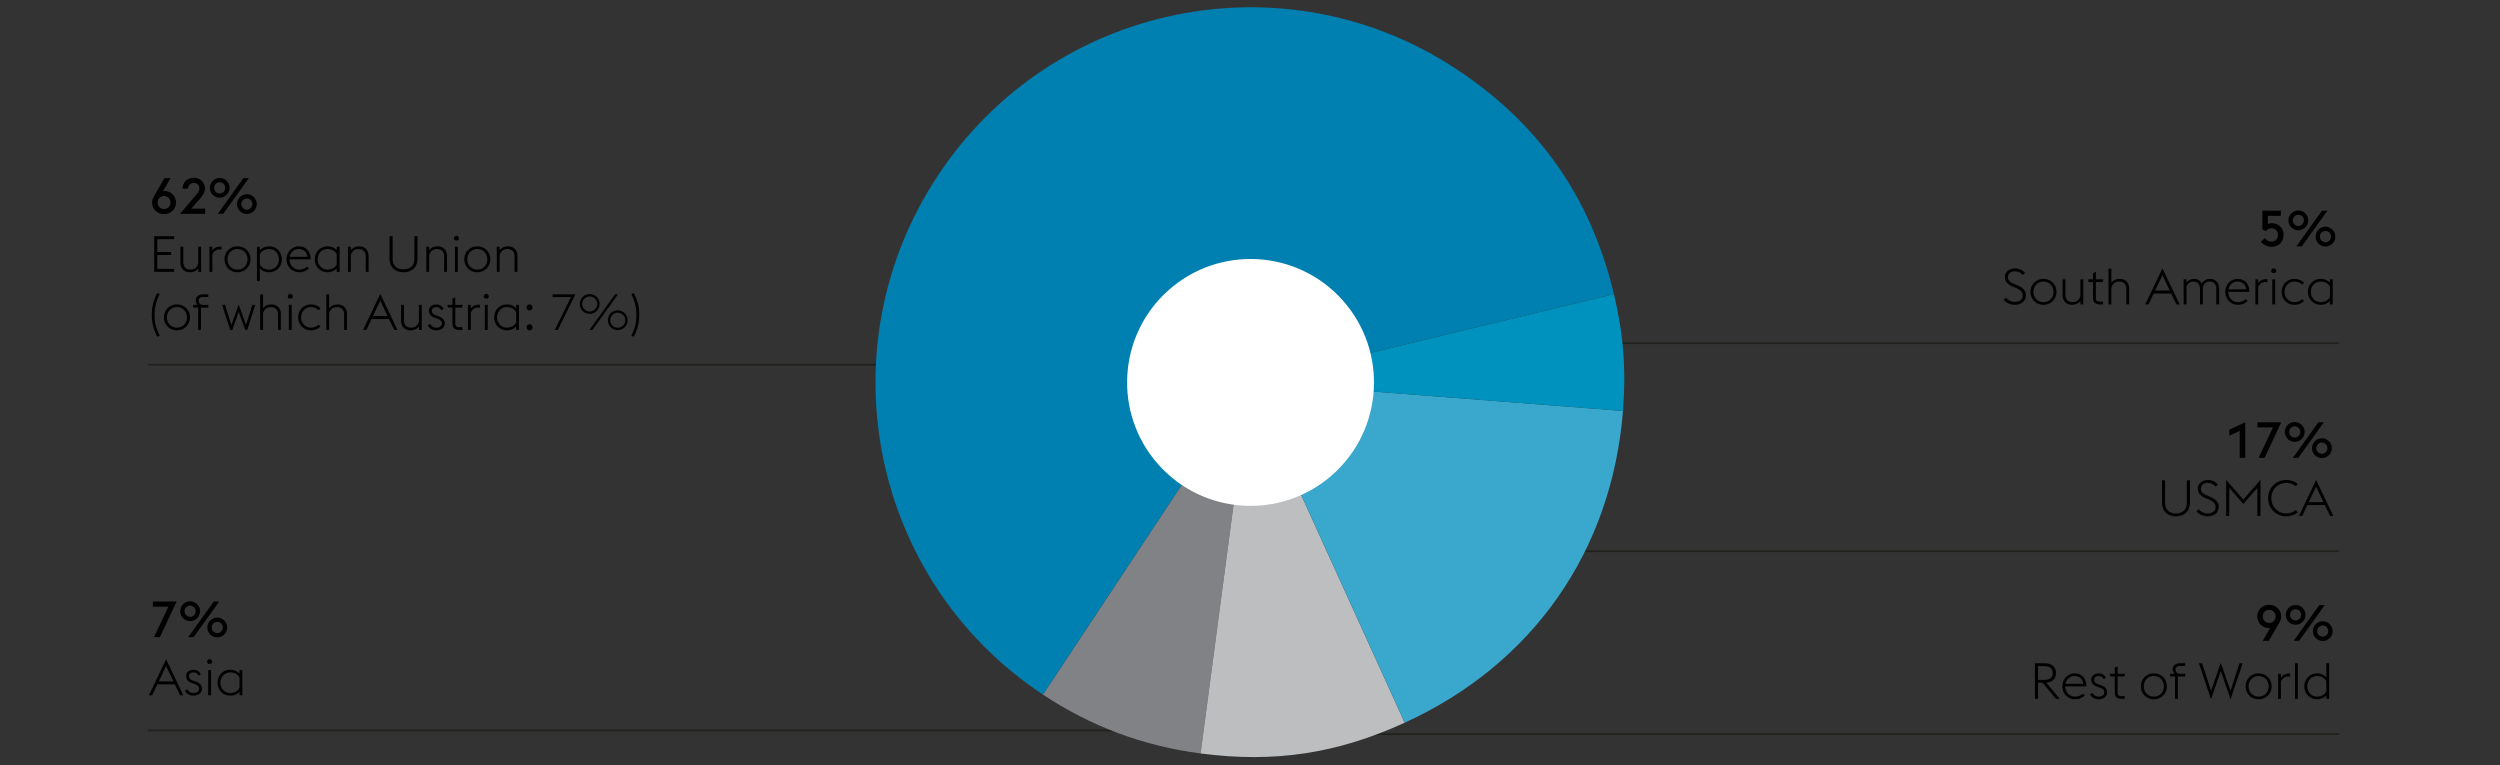
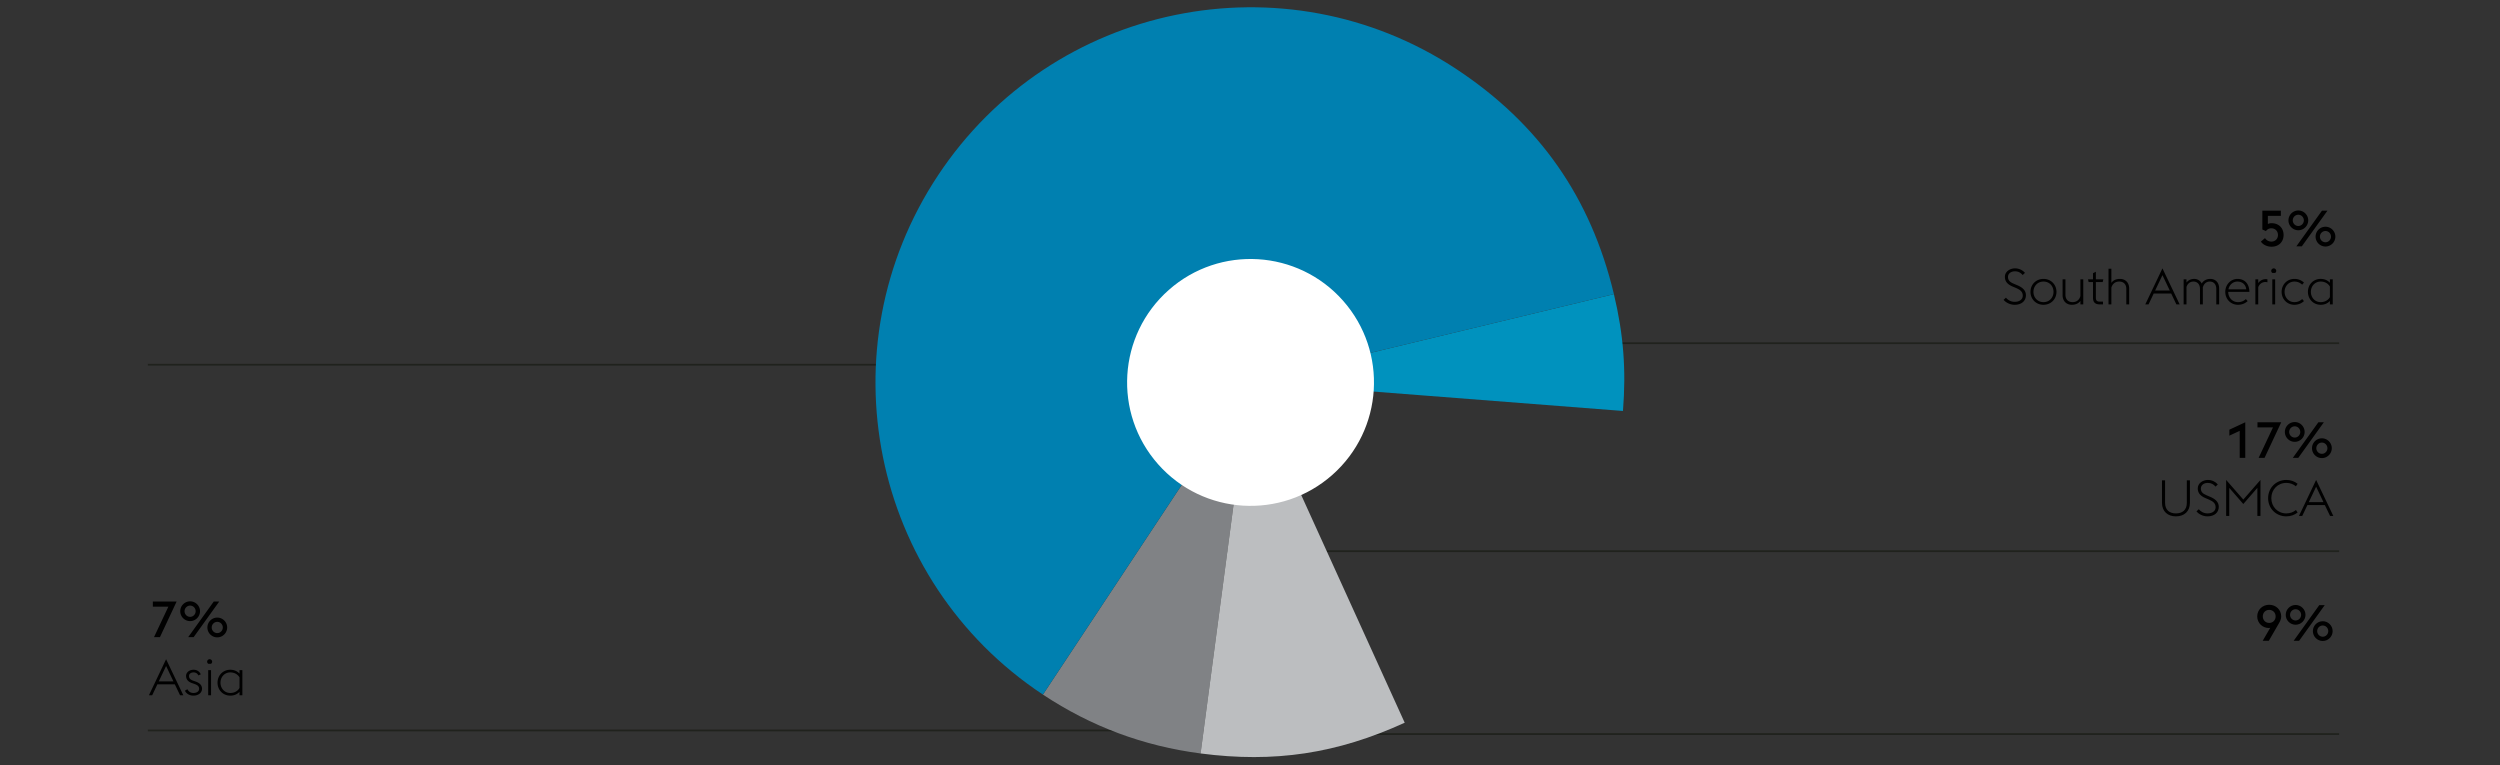
<svg xmlns="http://www.w3.org/2000/svg" width="1395" height="427" viewBox="0 0 1395 427">
  <rect x="0" y="0" width="1395" height="427" fill="#333333" stroke="none" />
  <g fill="none" stroke="#20221d">
    <path d="M82.483 203.509h496.091M82.483 407.603h619.089V356.04M838.553 191.509h466.693M677.176 307.555h628.07M727.519 373.346v36.256h577.728" />
  </g>
  <path d="M697.408 213.137l-27.479 207.292c-32.018-4.187-61.07-15.03-87.984-32.846l115.463-174.445z" fill="#808285" />
  <path d="M697.408 213.137l86.418 190.138c-37.807 17.276-72.731 22.536-113.897 17.154l27.479-207.292z" fill="#bcbec0" />
-   <path d="M697.408 213.137l208.206 16.182c-6.239 78.275-50.378 141.325-121.788 173.956l-86.418-190.138z" fill="#3aa7cd" />
  <path d="M697.408 213.137l203.148-49.014c5.36 22.446 6.89 42.174 5.058 65.196l-208.206-16.182z" fill="#0092be" />
  <path d="M697.408 213.137L581.945 387.582c-96.124-63.623-122.353-193.302-58.586-289.645 63.77-96.343 193.388-122.868 289.512-59.245 46.141 30.539 74.815 71.557 87.685 125.431l-203.148 49.014z" fill="#0080b0" />
  <path d="M652.163 161.809c28.49-25.207 72.025-22.543 97.232 5.947 25.207 28.49 22.543 72.025-5.947 97.232-28.49 25.207-72.025 22.543-97.232-5.947-25.207-28.494-22.543-72.025 5.947-97.232" fill="#fff" />
  <path fill="none" d="M488.52 4.064h417.834v418.385H488.52z" />
  <g data-name="EN Outlines">
    <path d="M93.941 338.539h-8.652v-2.884h13.272l-9.324 19.88h-3.304l8.008-16.996zM100.578 341.06c0-3.024 2.464-5.517 5.516-5.517 3.024 0 5.516 2.492 5.516 5.517s-2.492 5.516-5.516 5.516c-3.052 0-5.516-2.492-5.516-5.516zm8.596 0c0-1.708-1.372-3.137-3.08-3.137-1.736 0-3.108 1.429-3.108 3.137s1.372 3.136 3.108 3.136c1.708 0 3.08-1.428 3.08-3.136zm10.108-5.404h3.052l-14.28 19.88h-3.052l14.28-19.88zm-3.556 14.476c0-3.023 2.464-5.516 5.516-5.516 3.024 0 5.516 2.492 5.516 5.516s-2.492 5.517-5.516 5.517c-3.052 0-5.516-2.492-5.516-5.517zm8.596 0c0-1.708-1.372-3.136-3.08-3.136-1.736 0-3.108 1.428-3.108 3.136s1.372 3.137 3.108 3.137c1.708 0 3.08-1.429 3.08-3.137zM92.682 367.838l9.604 20.104h-1.82l-2.912-6.076H87.81l-2.884 6.076h-1.82l9.576-20.104zm-4.088 12.376h8.176l-4.088-8.597-4.088 8.597zM103.181 385.422l1.372-.841c.756 1.345 1.792 2.101 3.416 2.101 1.736 0 3.136-.868 3.136-2.296 0-1.372-.756-2.101-2.772-2.801l-1.288-.447c-2.52-.896-3.22-2.492-3.22-3.977 0-1.903 1.736-3.443 4.228-3.443 1.764 0 3.276.924 3.976 2.575l-1.372.589c-.42-1.009-1.316-1.681-2.66-1.681-1.372 0-2.52.729-2.52 1.988 0 1.092.42 1.96 2.324 2.632l1.372.477c2.352.84 3.556 2.128 3.556 4.06 0 1.988-1.764 3.808-4.844 3.808-1.988 0-3.864-.979-4.704-2.743zM115.585 369.237c0-.756.644-1.399 1.4-1.399s1.4.644 1.4 1.399c0 .477-.252.896-.616 1.148h-1.568a1.406 1.406 0 01-.616-1.148zm.588 4.704h1.596v14h-1.596v-14zM133.645 386.037c-1.344 1.429-3.108 2.128-5.152 2.128-4.172 0-7.112-3.248-7.112-7.224s2.94-7.224 7.112-7.224c2.044 0 3.808.699 5.152 2.155v-1.932h1.596v14h-1.596v-1.904zm0-2.155v-5.908c-.896-1.54-2.688-2.772-5.152-2.772-3.22 0-5.46 2.604-5.46 5.74s2.24 5.74 5.46 5.74c2.492 0 4.284-1.232 5.152-2.8zM1261.581 134.812l2.296-1.96a4.154 4.154 0 003.528 1.96c2.212 0 3.696-1.596 3.696-3.668 0-2.101-1.428-3.752-3.752-3.752a3.443 3.443 0 00-2.94 1.567l-2.016-.896v-10.5h10.332v2.884h-7.252v4.536a4.735 4.735 0 012.016-.448c4.145 0 6.748 2.772 6.748 6.608 0 3.808-2.688 6.523-6.72 6.523-2.38 0-4.76-1.063-5.937-2.855zM1276.953 122.968c0-3.024 2.464-5.517 5.516-5.517 3.024 0 5.517 2.492 5.517 5.517s-2.492 5.516-5.517 5.516c-3.052 0-5.516-2.492-5.516-5.516zm8.596 0c0-1.708-1.372-3.137-3.08-3.137-1.735 0-3.107 1.429-3.107 3.137s1.372 3.136 3.107 3.136c1.708 0 3.08-1.428 3.08-3.136zm10.108-5.404h3.052l-14.28 19.88h-3.052l14.28-19.88zm-3.557 14.476c0-3.023 2.464-5.516 5.517-5.516 3.023 0 5.516 2.492 5.516 5.516s-2.492 5.517-5.516 5.517c-3.053 0-5.517-2.492-5.517-5.517zm8.597 0c0-1.708-1.372-3.136-3.08-3.136-1.736 0-3.108 1.428-3.108 3.136s1.372 3.137 3.108 3.137c1.708 0 3.08-1.429 3.08-3.137zM1249.753 240.41l-5.768 2.688v-3.332l8.876-4.144v19.88h-3.108V240.41zM1268.316 238.506h-8.652v-2.884h13.272l-9.324 19.88h-3.304l8.008-16.996zM1274.953 241.026c0-3.024 2.464-5.517 5.516-5.517 3.024 0 5.517 2.492 5.517 5.517s-2.492 5.516-5.517 5.516c-3.052 0-5.516-2.492-5.516-5.516zm8.596 0c0-1.708-1.372-3.137-3.08-3.137-1.735 0-3.107 1.429-3.107 3.137s1.372 3.136 3.107 3.136c1.708 0 3.08-1.428 3.08-3.136zm10.108-5.404h3.052l-14.28 19.88h-3.052l14.28-19.88zm-3.557 14.476c0-3.023 2.464-5.516 5.517-5.516 3.023 0 5.516 2.492 5.516 5.516s-2.492 5.517-5.516 5.517c-3.053 0-5.517-2.492-5.517-5.517zm8.597 0c0-1.708-1.372-3.136-3.08-3.136-1.736 0-3.108 1.428-3.108 3.136s1.372 3.137 3.108 3.137c1.708 0 3.08-1.429 3.08-3.137z" />
    <g>
      <path d="M1118 167.302l1.315-1.204c.98 1.204 2.688 2.324 4.845 2.324 2.716 0 4.536-1.345 4.536-3.416 0-2.212-1.372-3.248-3.641-4.256l-2.1-.896c-3.024-1.288-4.229-3.023-4.229-5.432 0-2.828 2.801-4.676 5.656-4.676 2.352 0 4.312 1.063 5.544 2.52l-1.288 1.204c-1.036-1.232-2.296-2.072-4.34-2.072-2.072 0-3.836 1.176-3.836 3.136 0 1.652.812 2.772 3.08 3.725l2.1.896c2.688 1.148 4.816 2.744 4.816 5.601 0 3.052-2.324 5.319-6.3 5.319-2.744 0-5.04-1.428-6.16-2.771zM1133.008 162.85c0-3.976 2.996-7.224 7.252-7.224s7.252 3.248 7.252 7.224-2.996 7.224-7.252 7.224-7.252-3.248-7.252-7.224zm12.852 0c0-3.136-2.212-5.74-5.6-5.74-3.332 0-5.6 2.604-5.6 5.74s2.268 5.74 5.6 5.74c3.388 0 5.6-2.604 5.6-5.74zM1160.867 167.89c-1.148 1.624-2.996 2.184-4.788 2.184-2.94 0-5.152-2.016-5.152-5.376v-8.848h1.596v8.624c0 2.66 1.624 4.116 3.977 4.116s3.863-1.428 4.368-3.416v-9.324h1.596v14h-1.596v-1.96zM1165.095 155.85h2.801v-3.416l1.596-.784v4.2h4.172l-.364 1.54h-3.808v8.708c0 1.54.56 2.212 2.268 2.212h1.708v1.54h-1.735c-2.492 0-3.836-1.036-3.836-3.696v-8.764h-2.437l-.364-1.54zM1176.547 149.97h1.596v7.896c1.12-1.68 2.968-2.239 4.816-2.239 2.939 0 5.124 2.016 5.124 5.376v8.848h-1.597v-8.624c0-2.66-1.596-4.116-3.947-4.116-2.408 0-3.864 1.456-4.396 3.444v9.296h-1.596v-19.88zM1206.646 149.746l9.604 20.104h-1.819l-2.912-6.076h-9.744l-2.884 6.076h-1.82l9.576-20.104zm-4.088 12.376h8.176l-4.088-8.597-4.088 8.597zM1236.69 161.226c0-2.632-1.512-4.116-3.612-4.116s-3.415 1.4-3.92 3.389c.028.168.028.336.028.504v8.848h-1.596v-8.624c0-2.632-1.54-4.116-3.641-4.116-1.96 0-3.332 1.232-3.892 3.024v9.716h-1.596v-14h1.596v1.82c1.12-1.513 2.8-2.044 4.312-2.044 1.792 0 3.359.924 4.172 2.575 1.231-1.987 3.191-2.575 4.76-2.575 2.939 0 4.983 2.016 4.983 5.376v8.848h-1.596v-8.624zM1241.702 162.85c0-4.004 3.052-7.224 6.832-7.224 3.668 0 6.523 2.323 6.636 7.252h-11.815c0 3.136 2.296 5.712 5.46 5.712 1.903 0 3.332-.729 4.367-1.708l1.009 1.12c-1.204 1.12-2.969 2.071-5.376 2.071-4.145 0-7.112-3.248-7.112-7.224zm1.764-1.4h9.94c-.309-2.884-2.437-4.34-4.929-4.34-2.407 0-4.508 1.736-5.012 4.34zM1258.502 155.85h1.596v2.128c.952-1.428 2.492-2.212 4.2-2.212.308 0 .616.028.924.084v1.652a4.866 4.866 0 00-1.092-.141c-1.82 0-3.416 1.12-4.032 2.912v9.576h-1.596v-14zM1267.35 151.146c0-.756.644-1.399 1.399-1.399s1.4.644 1.4 1.399c0 .477-.252.896-.616 1.148h-1.568a1.408 1.408 0 01-.615-1.148zm.588 4.704h1.596v14h-1.596v-14zM1273.146 162.85c0-3.976 2.996-7.224 7.112-7.224 2.407 0 4.172.952 5.348 2.071l-1.008 1.148c-1.036-.98-2.437-1.736-4.34-1.736-3.164 0-5.46 2.604-5.46 5.74s2.296 5.74 5.46 5.74c1.903 0 3.304-.756 4.34-1.736l1.008 1.148c-1.176 1.12-2.94 2.071-5.348 2.071-4.116 0-7.112-3.248-7.112-7.224zM1300.081 167.945c-1.344 1.429-3.107 2.128-5.151 2.128-4.173 0-7.112-3.248-7.112-7.224s2.939-7.224 7.112-7.224c2.044 0 3.808.699 5.151 2.155v-1.932h1.596v14h-1.596v-1.904zm0-2.155v-5.908c-.896-1.54-2.688-2.772-5.151-2.772-3.221 0-5.46 2.604-5.46 5.74s2.239 5.74 5.46 5.74c2.491 0 4.283-1.232 5.151-2.8z" />
    </g>
    <g>
      <path d="M1206.382 280.544v-12.516h1.736v12.6c0 3.92 2.437 5.853 6.048 5.853 3.641 0 6.076-1.933 6.076-5.853v-12.6h1.736v12.516c0 4.845-3.221 7.588-7.812 7.588s-7.784-2.743-7.784-7.588zM1225.618 285.36l1.315-1.204c.98 1.204 2.688 2.324 4.845 2.324 2.716 0 4.536-1.345 4.536-3.416 0-2.212-1.372-3.248-3.641-4.256l-2.1-.896c-3.024-1.288-4.229-3.023-4.229-5.432 0-2.828 2.801-4.676 5.656-4.676 2.352 0 4.312 1.063 5.544 2.52l-1.288 1.204c-1.036-1.232-2.296-2.072-4.34-2.072-2.072 0-3.836 1.176-3.836 3.136 0 1.652.812 2.772 3.08 3.725l2.1.896c2.688 1.148 4.816 2.744 4.816 5.601 0 3.052-2.324 5.319-6.3 5.319-2.744 0-5.04-1.428-6.16-2.771zM1242.194 267.805l9.575 10.947 9.576-10.947v20.104h-1.736v-15.68l-7.84 9.016-7.84-9.016v15.68h-1.735v-20.104zM1265.602 277.968c0-5.768 4.451-10.163 10.163-10.163 2.408 0 4.593.756 6.301 2.155l-.952 1.4c-1.4-1.176-3.22-1.904-5.349-1.904-4.787 0-8.371 3.696-8.371 8.512s3.584 8.513 8.371 8.513c2.129 0 3.948-.729 5.376-1.904l.925 1.4c-1.681 1.372-3.893 2.155-6.301 2.155-5.712 0-10.163-4.396-10.163-10.164zM1292.397 267.805l9.604 20.104h-1.819l-2.912-6.076h-9.744l-2.884 6.076h-1.82l9.576-20.104zm-4.088 12.376h8.176l-4.088-8.597-4.088 8.597z" />
    </g>
    <g>
      <path d="M1272.913 343.952c0 1.372-.561 2.604-1.204 3.725l-5.712 9.884h-3.416l4.2-7.224c-.28.056-.561.084-.841.084-3.275 0-6.411-2.632-6.411-6.469 0-3.64 2.884-6.495 6.691-6.495s6.692 2.855 6.692 6.495zm-10.276 0c0 1.96 1.4 3.641 3.584 3.641 2.156 0 3.584-1.681 3.584-3.641 0-1.987-1.428-3.64-3.584-3.64-2.184 0-3.584 1.652-3.584 3.64zM1275.433 343.085c0-3.024 2.464-5.517 5.516-5.517 3.024 0 5.517 2.492 5.517 5.517s-2.492 5.516-5.517 5.516c-3.052 0-5.516-2.492-5.516-5.516zm8.596 0c0-1.708-1.372-3.137-3.08-3.137-1.735 0-3.107 1.429-3.107 3.137s1.372 3.136 3.107 3.136c1.708 0 3.08-1.428 3.08-3.136zm10.108-5.404h3.052l-14.28 19.88h-3.052l14.28-19.88zm-3.557 14.476c0-3.023 2.464-5.516 5.517-5.516 3.023 0 5.516 2.492 5.516 5.516s-2.492 5.517-5.516 5.517c-3.053 0-5.517-2.492-5.517-5.517zm8.597 0c0-1.708-1.372-3.136-3.08-3.136-1.736 0-3.108 1.428-3.108 3.136s1.372 3.137 3.108 3.137c1.708 0 3.08-1.429 3.08-3.137z" />
    </g>
    <g>
-       <path d="M84.841 113.014c0-1.372.56-2.604 1.204-3.725l5.712-9.884h3.416l-4.2 7.224c.28-.056.56-.084.84-.084 3.276 0 6.412 2.632 6.412 6.469 0 3.64-2.884 6.495-6.692 6.495s-6.692-2.855-6.692-6.495zm10.276 0c0-1.961-1.4-3.641-3.584-3.641-2.156 0-3.584 1.68-3.584 3.641 0 1.987 1.428 3.64 3.584 3.64 2.184 0 3.584-1.652 3.584-3.64zM114.493 119.285h-14.028l9.156-10.724c1.148-1.345 1.652-2.353 1.652-3.389 0-1.735-1.316-3.107-3.136-3.107s-3.192 1.372-3.192 3.107v.112h-3.108c0-3.5 2.716-6.104 6.3-6.104 3.612 0 6.244 2.604 6.244 6.075 0 2.24-1.4 3.977-3.276 6.188l-4.368 4.956h7.756v2.884zM117.098 104.81c0-3.024 2.464-5.517 5.516-5.517 3.024 0 5.516 2.492 5.516 5.517s-2.492 5.516-5.516 5.516c-3.052 0-5.516-2.492-5.516-5.516zm8.596 0c0-1.708-1.372-3.137-3.08-3.137-1.736 0-3.108 1.429-3.108 3.137s1.372 3.136 3.108 3.136c1.708 0 3.08-1.428 3.08-3.136zm10.108-5.404h3.052l-14.28 19.88h-3.052l14.28-19.88zm-3.556 14.476c0-3.023 2.464-5.516 5.516-5.516 3.024 0 5.516 2.492 5.516 5.516s-2.492 5.517-5.516 5.517c-3.052 0-5.516-2.492-5.516-5.517zm8.596 0c0-1.708-1.372-3.136-3.08-3.136-1.736 0-3.108 1.428-3.108 3.136s1.372 3.137 3.108 3.137c1.708 0 3.08-1.429 3.08-3.137z" />
-     </g>
+       </g>
    <g>
-       <path d="M86.045 131.812h11.144v1.652h-9.408v7.14h7.728v1.68h-7.728v7.756h9.408v1.652H86.045v-19.88zM110.629 149.731c-1.148 1.624-2.996 2.184-4.788 2.184-2.94 0-5.152-2.016-5.152-5.376v-8.848h1.596v8.624c0 2.66 1.624 4.116 3.976 4.116s3.864-1.428 4.368-3.416v-9.324h1.596v14h-1.596v-1.96zM116.874 137.691h1.596v2.128c.952-1.428 2.492-2.212 4.2-2.212.308 0 .616.028.924.084v1.652a4.866 4.866 0 00-1.092-.141c-1.82 0-3.416 1.12-4.032 2.912v9.576h-1.596v-14zM125.273 144.691c0-3.976 2.996-7.224 7.252-7.224s7.252 3.248 7.252 7.224-2.996 7.224-7.252 7.224-7.252-3.248-7.252-7.224zm12.852 0c0-3.136-2.212-5.74-5.6-5.74-3.332 0-5.6 2.604-5.6 5.74s2.268 5.74 5.6 5.74c3.388 0 5.6-2.604 5.6-5.74zM143.389 137.691h1.596v1.96c1.344-1.456 3.08-2.184 5.18-2.184 4.172 0 7.112 3.248 7.112 7.224s-2.94 7.224-7.112 7.224c-2.1 0-3.836-.699-5.18-2.155v7.084h-1.596v-19.152zm1.596 4.088v5.853c.868 1.567 2.688 2.8 5.18 2.8 3.22 0 5.46-2.604 5.46-5.74s-2.24-5.74-5.46-5.74c-2.492 0-4.312 1.261-5.18 2.828zM159.88 144.691c0-4.004 3.052-7.224 6.832-7.224 3.668 0 6.524 2.323 6.636 7.252h-11.816c0 3.136 2.296 5.712 5.46 5.712 1.904 0 3.332-.729 4.368-1.708l1.008 1.12c-1.204 1.12-2.968 2.071-5.376 2.071-4.144 0-7.112-3.248-7.112-7.224zm1.764-1.4h9.94c-.308-2.884-2.436-4.34-4.928-4.34-2.408 0-4.508 1.736-5.012 4.34zM187.908 149.787c-1.344 1.429-3.108 2.128-5.152 2.128-4.172 0-7.112-3.248-7.112-7.224s2.94-7.224 7.112-7.224c2.044 0 3.808.699 5.152 2.155v-1.932h1.596v14h-1.596v-1.904zm0-2.155v-5.908c-.896-1.54-2.688-2.772-5.152-2.772-3.22 0-5.46 2.604-5.46 5.74s2.24 5.74 5.46 5.74c2.492 0 4.284-1.232 5.152-2.8zM194.152 137.691h1.596v2.016c1.12-1.68 2.968-2.239 4.816-2.239 2.94 0 5.124 2.016 5.124 5.376v8.848h-1.596v-8.624c0-2.66-1.596-4.116-3.948-4.116-2.408 0-3.864 1.456-4.396 3.444v9.296h-1.596v-14zM217.363 144.327v-12.516h1.736v12.6c0 3.92 2.436 5.853 6.048 5.853 3.64 0 6.076-1.933 6.076-5.853v-12.6h1.736v12.516c0 4.845-3.22 7.588-7.812 7.588s-7.784-2.743-7.784-7.588zM237.888 137.691h1.596v2.016c1.12-1.68 2.968-2.239 4.816-2.239 2.94 0 5.124 2.016 5.124 5.376v8.848h-1.596v-8.624c0-2.66-1.596-4.116-3.948-4.116-2.408 0-3.864 1.456-4.396 3.444v9.296h-1.596v-14zM253.287 132.987c0-.756.644-1.399 1.4-1.399s1.4.644 1.4 1.399c0 .477-.252.896-.616 1.148h-1.568a1.406 1.406 0 01-.616-1.148zm.588 4.704h1.596v14h-1.596v-14zM259.083 144.691c0-3.976 2.996-7.224 7.252-7.224s7.252 3.248 7.252 7.224-2.996 7.224-7.252 7.224-7.252-3.248-7.252-7.224zm12.852 0c0-3.136-2.212-5.74-5.6-5.74-3.332 0-5.6 2.604-5.6 5.74s2.268 5.74 5.6 5.74c3.388 0 5.6-2.604 5.6-5.74zM277.199 137.691h1.596v2.016c1.12-1.68 2.968-2.239 4.816-2.239 2.94 0 5.124 2.016 5.124 5.376v8.848h-1.596v-8.624c0-2.66-1.596-4.116-3.948-4.116-2.408 0-3.864 1.456-4.396 3.444v9.296h-1.596v-14z" />
-     </g>
+       </g>
    <g>
-       <path d="M84.702 175.699c0-4.983 1.036-8.035 3.024-12.207l1.4.588c-1.988 4.004-2.856 7.336-2.856 11.619s.868 7.616 2.856 11.62l-1.4.588c-1.988-4.172-3.024-7.224-3.024-12.208zM91.478 177.1c0-3.976 2.996-7.224 7.252-7.224s7.252 3.248 7.252 7.224-2.996 7.224-7.252 7.224-7.252-3.248-7.252-7.224zm12.852 0c0-3.136-2.212-5.74-5.6-5.74-3.332 0-5.6 2.604-5.6 5.74s2.268 5.74 5.6 5.74c3.388 0 5.6-2.604 5.6-5.74zM107.801 170.1h2.548c-.7-.588-1.12-1.512-1.12-2.52 0-1.96 1.652-3.36 4.172-3.36h2.828v1.512h-2.912c-1.344 0-2.464.672-2.464 2.072 0 1.54 1.148 2.296 2.296 2.296h3.08v1.54h-4.088v12.46h-1.596v-12.46h-2.744v-1.54zM123.928 170.1h1.652l3.528 11.2 4.088-11.424 4.06 11.424 3.528-11.2h1.652l-4.452 14h-1.148l-3.64-10.052-3.584 10.052h-1.204l-4.48-14zM145.18 164.22h1.596v7.896c1.12-1.68 2.968-2.239 4.816-2.239 2.94 0 5.124 2.016 5.124 5.376v8.848h-1.596v-8.624c0-2.66-1.596-4.116-3.948-4.116-2.408 0-3.864 1.456-4.396 3.444v9.296h-1.596v-19.88zM160.58 165.396c0-.756.644-1.399 1.4-1.399s1.4.644 1.4 1.399c0 .477-.252.896-.616 1.148h-1.568a1.406 1.406 0 01-.616-1.148zm.588 4.704h1.596v14h-1.596v-14zM166.376 177.1c0-3.976 2.996-7.224 7.112-7.224 2.408 0 4.172.952 5.348 2.071l-1.008 1.148c-1.036-.98-2.436-1.736-4.34-1.736-3.164 0-5.46 2.604-5.46 5.74s2.296 5.74 5.46 5.74c1.904 0 3.304-.756 4.34-1.736l1.008 1.148c-1.176 1.12-2.94 2.071-5.348 2.071-4.116 0-7.112-3.248-7.112-7.224zM182.083 164.22h1.596v7.896c1.12-1.68 2.968-2.239 4.816-2.239 2.94 0 5.124 2.016 5.124 5.376v8.848h-1.596v-8.624c0-2.66-1.596-4.116-3.948-4.116-2.408 0-3.864 1.456-4.396 3.444v9.296h-1.596v-19.88zM212.183 163.996l9.604 20.104h-1.82l-2.912-6.076h-9.744l-2.884 6.076h-1.82l9.576-20.104zm-4.088 12.376h8.176l-4.088-8.597-4.088 8.597zM233.743 182.14c-1.148 1.624-2.996 2.184-4.788 2.184-2.94 0-5.152-2.016-5.152-5.376V170.1h1.596v8.624c0 2.66 1.624 4.116 3.976 4.116s3.864-1.428 4.368-3.416V170.1h1.596v14h-1.596v-1.96zM238.671 181.58l1.372-.841c.756 1.345 1.792 2.101 3.416 2.101 1.736 0 3.136-.868 3.136-2.296 0-1.372-.756-2.101-2.772-2.801l-1.288-.447c-2.52-.896-3.22-2.492-3.22-3.977 0-1.903 1.736-3.443 4.228-3.443 1.764 0 3.276.924 3.976 2.575l-1.372.589c-.42-1.009-1.316-1.681-2.66-1.681-1.372 0-2.52.729-2.52 1.988 0 1.092.42 1.96 2.324 2.632l1.372.477c2.352.84 3.556 2.128 3.556 4.06 0 1.988-1.764 3.808-4.844 3.808-1.988 0-3.864-.979-4.704-2.743zM249.647 170.1h2.8v-3.416l1.596-.784v4.2h4.172l-.364 1.54h-3.808v8.708c0 1.54.56 2.212 2.268 2.212h1.708v1.54h-1.736c-2.492 0-3.836-1.036-3.836-3.696v-8.764h-2.436l-.364-1.54zM261.099 170.1h1.596v2.128c.952-1.428 2.492-2.212 4.2-2.212.308 0 .616.028.924.084v1.652a4.866 4.866 0 00-1.092-.141c-1.82 0-3.416 1.12-4.032 2.912v9.576h-1.596v-14zM269.946 165.396c0-.756.644-1.399 1.4-1.399s1.4.644 1.4 1.399c0 .477-.252.896-.616 1.148h-1.568a1.406 1.406 0 01-.616-1.148zm.588 4.704h1.596v14h-1.596v-14zM288.006 182.195c-1.344 1.429-3.108 2.128-5.152 2.128-4.172 0-7.112-3.248-7.112-7.224s2.94-7.224 7.112-7.224c2.044 0 3.808.699 5.152 2.155v-1.932h1.596v14h-1.596v-1.904zm0-2.155v-5.908c-.896-1.54-2.688-2.772-5.152-2.772-3.22 0-5.46 2.604-5.46 5.74s2.24 5.74 5.46 5.74c2.492 0 4.284-1.232 5.152-2.8zM293.858 171.584c0-.924.728-1.708 1.652-1.708s1.652.784 1.652 1.708c0 .867-.728 1.651-1.652 1.651s-1.652-.784-1.652-1.651zm0 11.088c0-.924.728-1.708 1.652-1.708s1.652.784 1.652 1.708c0 .868-.728 1.651-1.652 1.651s-1.652-.783-1.652-1.651zM318.609 165.76h-10.276v-1.54h12.712l-9.772 19.88h-1.68l9.016-18.34zM323.537 169.624c0-3.024 2.464-5.517 5.516-5.517 3.024 0 5.516 2.492 5.516 5.517s-2.492 5.516-5.516 5.516c-3.052 0-5.516-2.492-5.516-5.516zm9.716 0c0-2.296-1.876-4.2-4.2-4.2s-4.172 1.904-4.172 4.2 1.848 4.199 4.172 4.199 4.2-1.903 4.2-4.199zm9.968-5.404h1.624l-14.28 19.88h-1.624l14.28-19.88zm-4.032 14.476c0-3.023 2.464-5.516 5.516-5.516 3.024 0 5.516 2.492 5.516 5.516s-2.492 5.517-5.516 5.517c-3.052 0-5.516-2.492-5.516-5.517zm9.716 0c0-2.296-1.876-4.199-4.2-4.199s-4.172 1.903-4.172 4.199 1.848 4.2 4.172 4.2 4.2-1.904 4.2-4.2zM353.665 187.907l-1.4-.588c1.988-4.004 2.856-7.336 2.856-11.62s-.868-7.615-2.856-11.619l1.4-.588c1.988 4.172 3.024 7.224 3.024 12.207s-1.036 8.036-3.024 12.208z" />
-     </g>
+       </g>
    <g>
-       <path d="M1139.801 380.979h-2.576v8.988h-1.735v-19.88h5.264c4.088 0 6.468 2.044 6.468 5.46 0 3.052-1.988 5.068-5.404 5.404l7.532 9.016h-2.156l-7.392-8.988zm.896-1.596c3.163 0 4.703-1.4 4.703-3.836 0-2.464-1.54-3.836-4.703-3.836h-3.473v7.672h3.473zM1150.776 382.967c0-4.004 3.052-7.224 6.832-7.224 3.668 0 6.523 2.323 6.636 7.252h-11.815c0 3.136 2.296 5.712 5.46 5.712 1.903 0 3.332-.729 4.367-1.708l1.009 1.12c-1.204 1.12-2.969 2.071-5.376 2.071-4.145 0-7.112-3.248-7.112-7.224zm1.764-1.4h9.94c-.309-2.884-2.437-4.34-4.928-4.34-2.408 0-4.509 1.736-5.013 4.34zM1166.26 387.447l1.372-.841c.756 1.345 1.792 2.101 3.416 2.101 1.736 0 3.136-.868 3.136-2.296 0-1.372-.756-2.101-2.771-2.801l-1.288-.447c-2.521-.896-3.22-2.492-3.22-3.977 0-1.903 1.735-3.443 4.228-3.443 1.764 0 3.276.924 3.976 2.575l-1.371.589c-.42-1.009-1.316-1.681-2.66-1.681-1.372 0-2.521.729-2.521 1.988 0 1.092.42 1.96 2.324 2.632l1.372.477c2.352.84 3.556 2.128 3.556 4.06 0 1.988-1.764 3.808-4.844 3.808-1.988 0-3.864-.979-4.704-2.743zM1177.235 375.967h2.801v-3.416l1.596-.784v4.2h4.172l-.364 1.54h-3.808v8.708c0 1.54.56 2.212 2.268 2.212h1.708v1.54h-1.735c-2.492 0-3.836-1.036-3.836-3.696v-8.764h-2.437l-.364-1.54zM1194.596 382.967c0-3.976 2.996-7.224 7.252-7.224s7.252 3.248 7.252 7.224-2.996 7.224-7.252 7.224-7.252-3.248-7.252-7.224zm12.852 0c0-3.136-2.212-5.74-5.6-5.74-3.332 0-5.6 2.604-5.6 5.74s2.268 5.74 5.6 5.74c3.388 0 5.6-2.604 5.6-5.74zM1210.919 375.967h2.548c-.7-.588-1.12-1.512-1.12-2.52 0-1.96 1.652-3.36 4.172-3.36h2.828v1.512h-2.912c-1.344 0-2.464.672-2.464 2.072 0 1.54 1.148 2.296 2.296 2.296h3.08v1.54h-4.088v12.46h-1.596v-12.46h-2.744v-1.54zM1226.99 370.087h1.792l4.983 15.372 5.433-15.596 5.432 15.596 4.984-15.372h1.792l-6.748 20.104-5.46-15.819-5.46 15.819-6.748-20.104zM1253.058 382.967c0-3.976 2.996-7.224 7.252-7.224s7.252 3.248 7.252 7.224-2.996 7.224-7.252 7.224-7.252-3.248-7.252-7.224zm12.852 0c0-3.136-2.212-5.74-5.6-5.74-3.332 0-5.6 2.604-5.6 5.74s2.268 5.74 5.6 5.74c3.388 0 5.6-2.604 5.6-5.74zM1271.174 375.967h1.596v2.128c.952-1.428 2.492-2.212 4.2-2.212.308 0 .616.028.924.084v1.652a4.866 4.866 0 00-1.092-.141c-1.82 0-3.416 1.12-4.032 2.912v9.576h-1.596v-14zM1280.609 370.087h1.596v19.88h-1.596v-19.88zM1298.081 388.062c-1.344 1.429-3.107 2.128-5.151 2.128-4.173 0-7.112-3.248-7.112-7.224s2.939-7.224 7.112-7.224c2.044 0 3.808.699 5.151 2.155v-7.812h1.596v19.88h-1.596v-1.904zm0-2.155v-5.908c-.896-1.54-2.688-2.772-5.151-2.772-3.221 0-5.46 2.604-5.46 5.74s2.239 5.74 5.46 5.74c2.491 0 4.283-1.232 5.151-2.8z" />
-     </g>
+       </g>
  </g>
</svg>